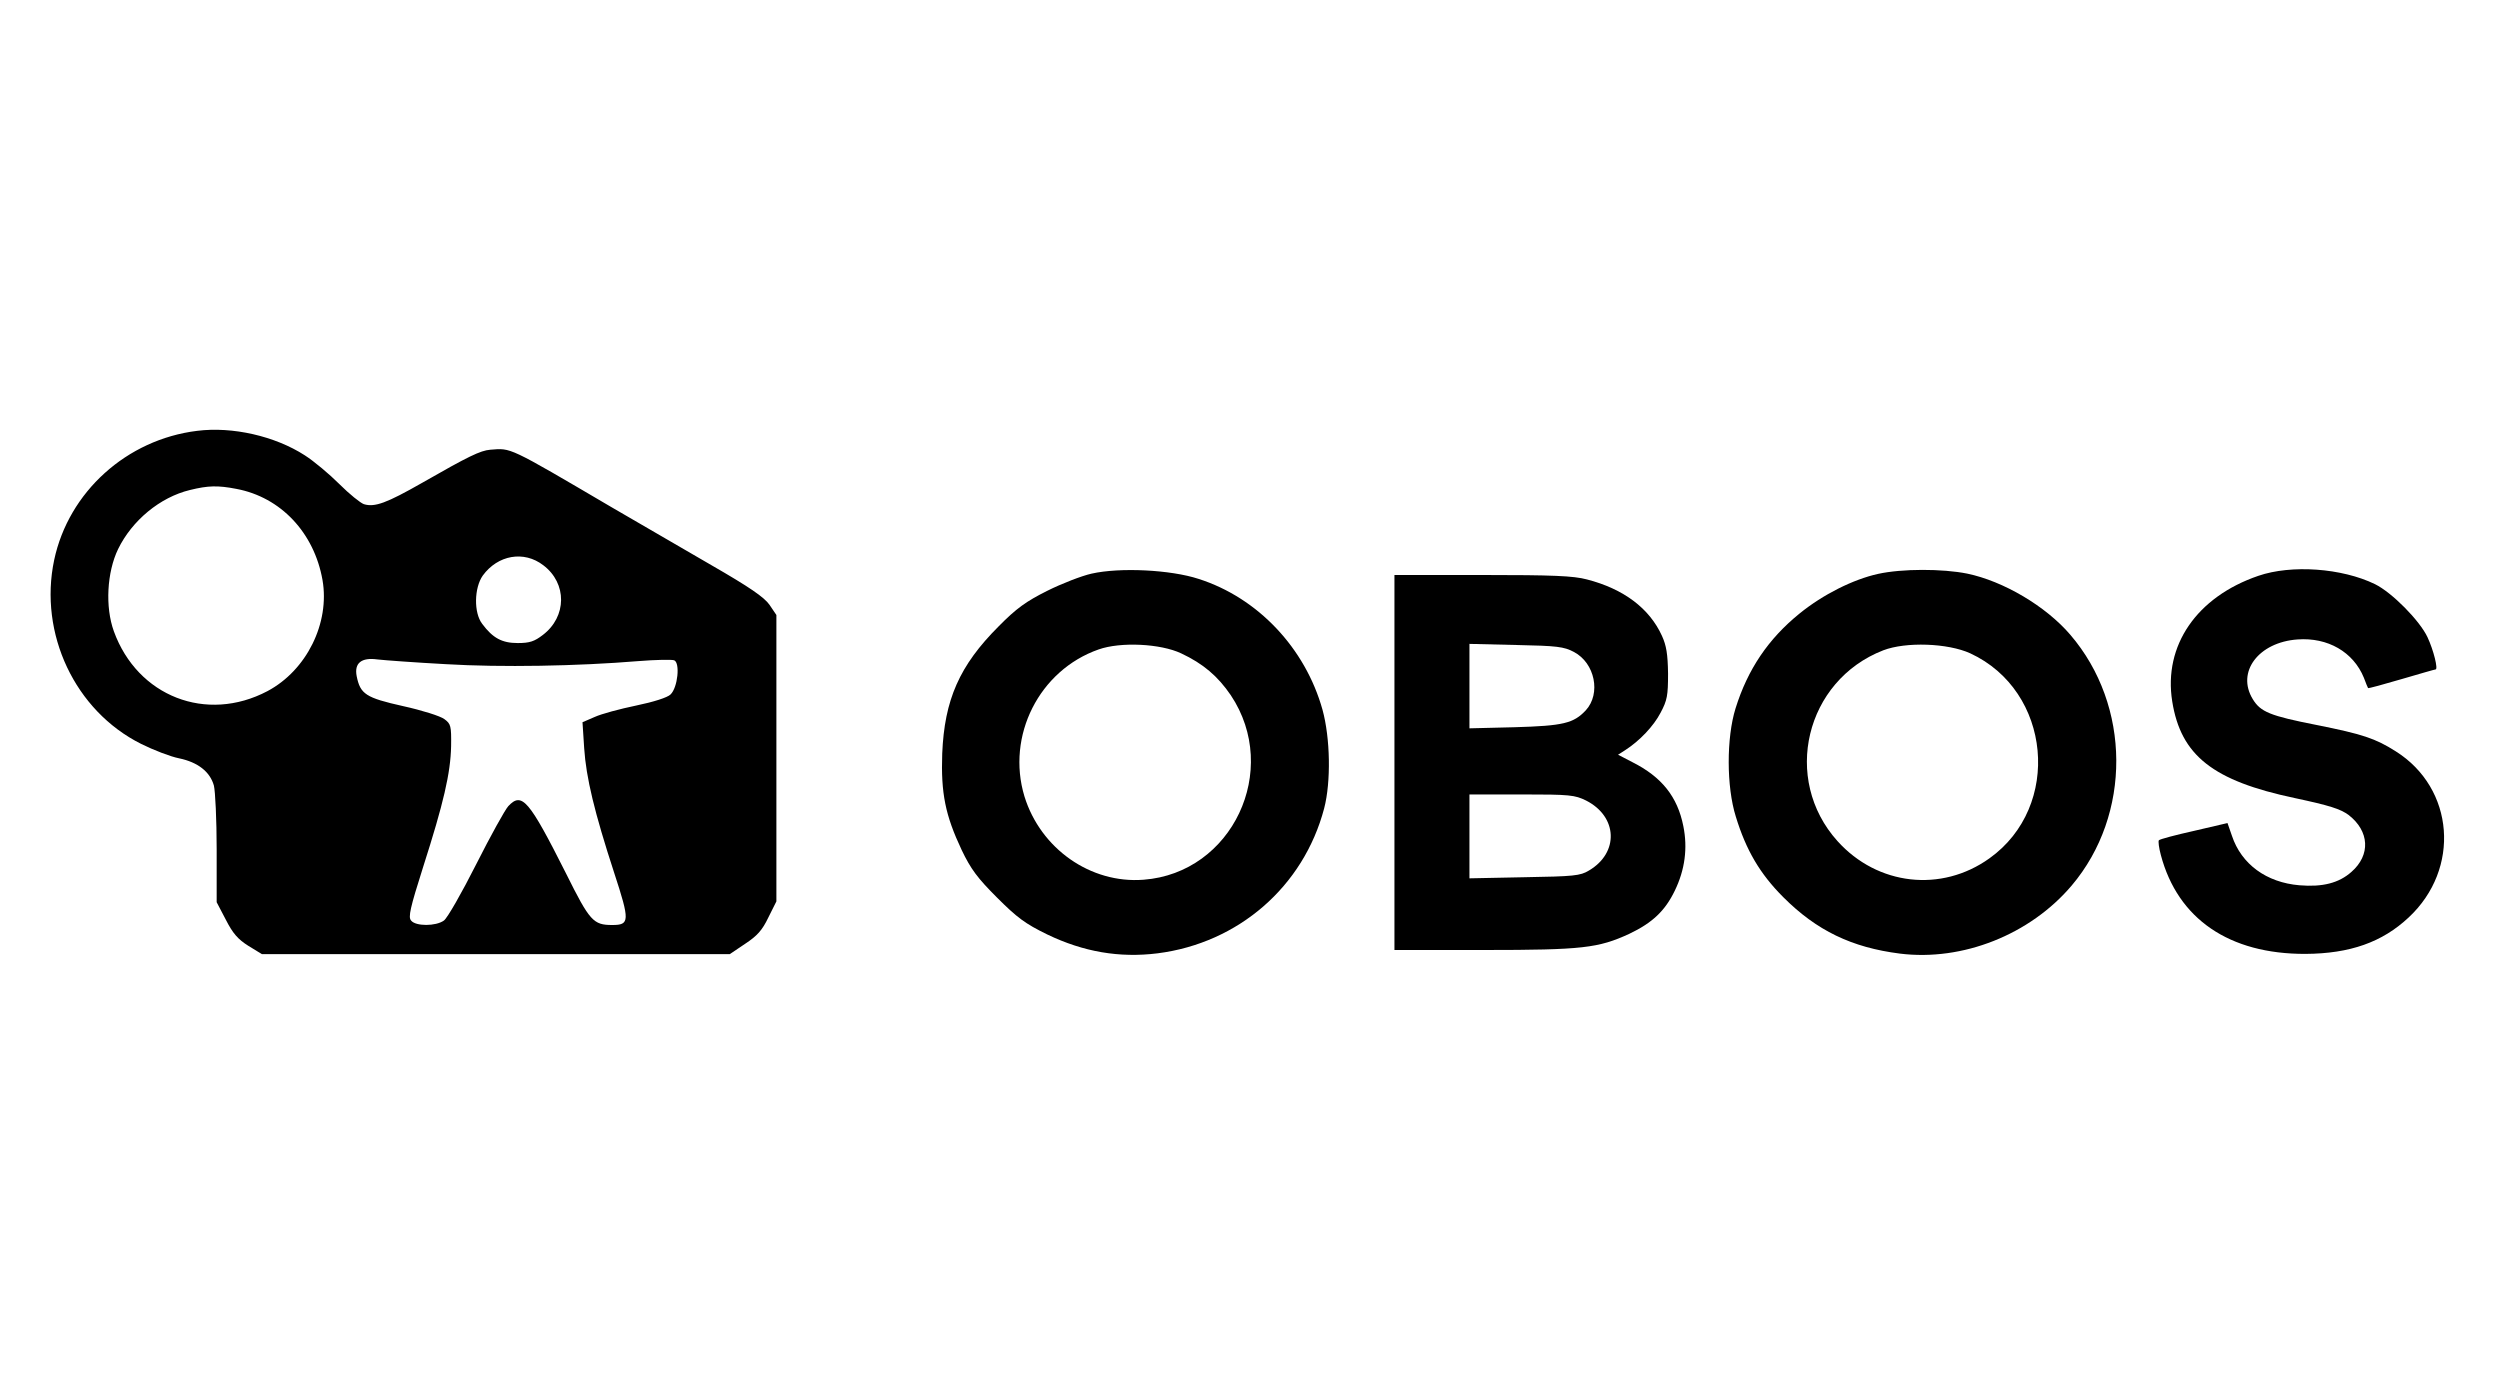
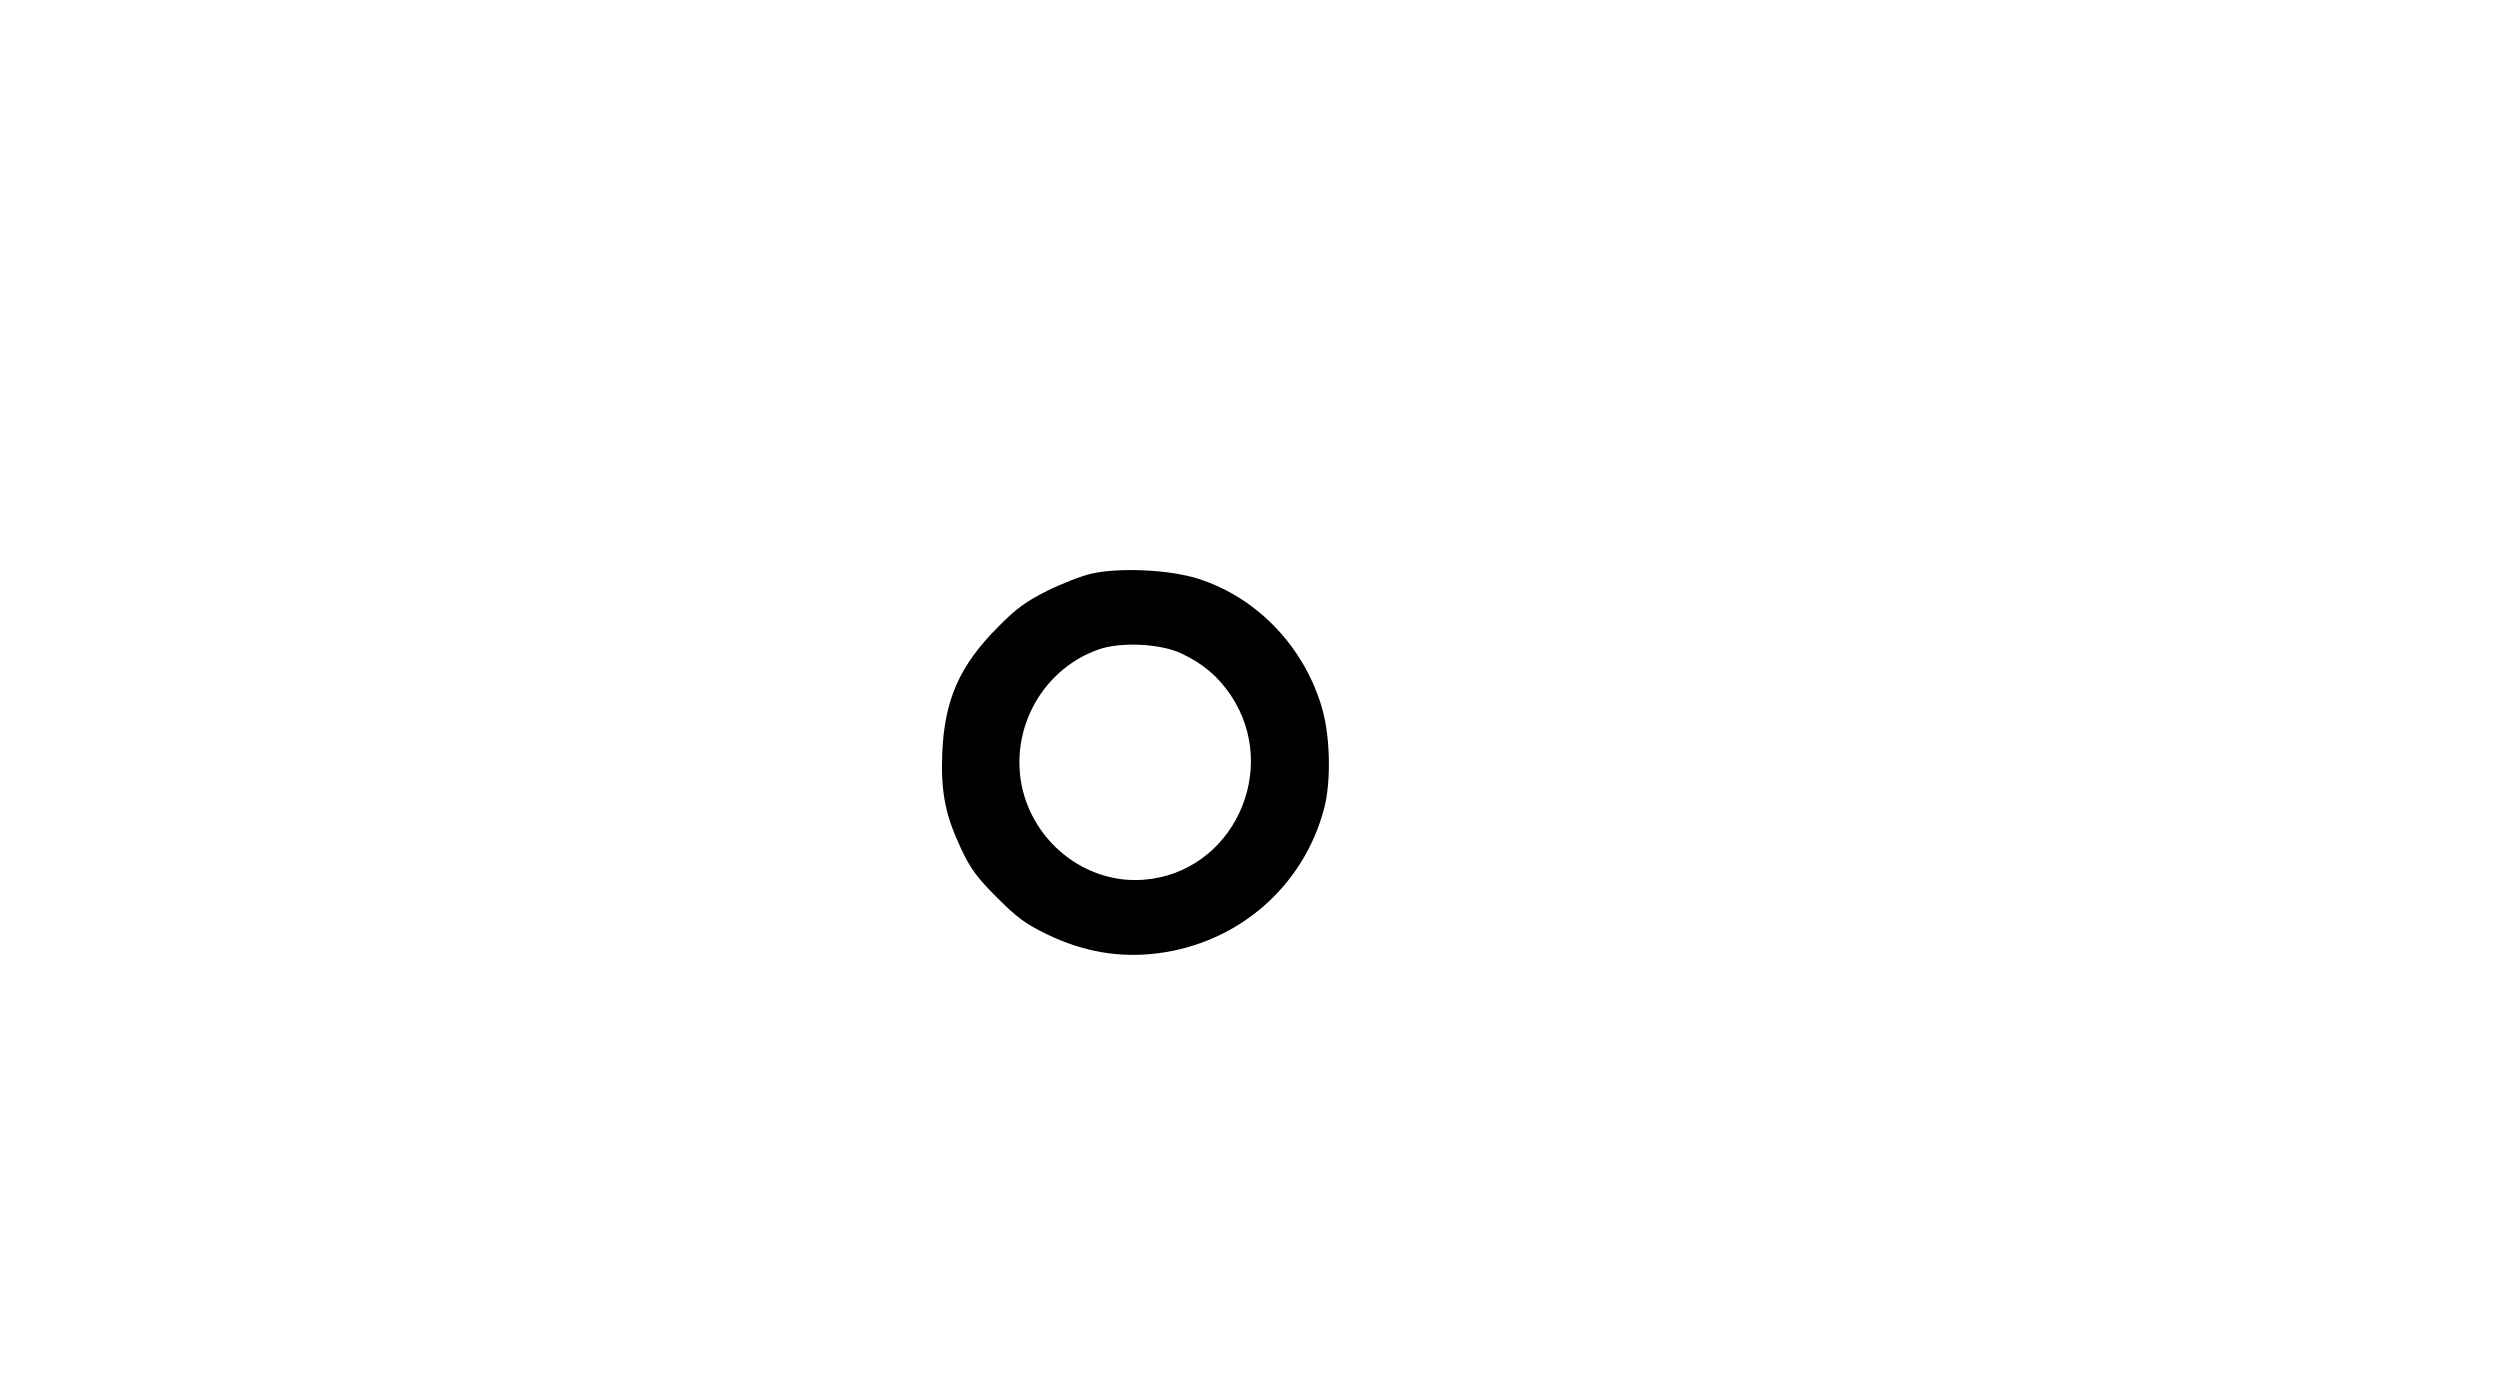
<svg xmlns="http://www.w3.org/2000/svg" version="1.0" width="900pt" height="500pt" viewBox="0 0 900 500" preserveAspectRatio="xMidYMid meet">
  <g transform="translate(0,500) scale(0.1,-0.1)" fill="#000000" stroke="none">
-     <path d="M710 3449 c-254 -31 -463 -220 -515 -465 -56 -265 75 -543 313 -662 44 -22 106 -46 137 -52 67 -14 111 -48 125 -98 5 -20 10 -123 10 -229 l0 -191 33 -63 c25 -49 43 -70 81 -94 l49 -30 842 0 842 0 55 37 c44 29 62 49 84 95 l29 58 0 516 0 515 -25 37 c-19 27 -71 63 -210 143 -102 59 -264 153 -360 209 -373 219 -359 212 -435 206 -36 -3 -79 -24 -245 -119 -128 -73 -171 -89 -210 -77 -12 4 -52 36 -88 72 -36 36 -92 83 -125 104 -107 69 -260 104 -387 88z m141 -209 c160 -30 280 -158 310 -328 27 -155 -57 -325 -198 -400 -220 -116 -468 -19 -553 215 -32 88 -25 213 15 296 50 103 151 187 259 213 65 16 100 17 167 4z m1105 -275 c86 -65 85 -185 -2 -251 -30 -23 -47 -29 -90 -29 -57 0 -90 18 -128 69 -31 40 -29 130 2 174 54 74 148 91 218 37z m-351 -356 c200 -12 474 -7 693 11 62 5 120 6 129 3 22 -9 13 -98 -13 -123 -11 -11 -61 -27 -124 -40 -58 -12 -125 -30 -149 -41 l-44 -19 6 -93 c7 -107 37 -231 108 -449 57 -174 56 -188 -7 -188 -68 0 -81 14 -166 185 -134 266 -159 295 -208 243 -12 -13 -64 -107 -116 -210 -52 -103 -104 -194 -116 -202 -29 -21 -102 -21 -118 0 -11 12 -4 44 43 192 74 231 99 339 101 436 1 73 -1 80 -24 97 -14 11 -81 32 -149 47 -134 30 -154 43 -167 108 -9 47 17 68 75 60 25 -3 136 -11 246 -17z" />
    <path d="M3930 2935 c-36 -8 -108 -36 -160 -62 -76 -38 -111 -63 -175 -128 -141 -141 -195 -264 -203 -458 -5 -142 11 -222 70 -347 33 -69 57 -101 127 -171 72 -72 101 -94 181 -133 131 -63 260 -85 397 -68 292 37 526 241 600 522 25 96 22 253 -6 355 -62 222 -233 403 -446 471 -101 33 -283 42 -385 19z m322 -287 c79 -37 132 -82 179 -151 180 -270 5 -640 -314 -664 -191 -15 -371 112 -429 300 -66 218 53 454 267 529 79 28 223 21 297 -14z" />
-     <path d="M6761 2934 c-90 -20 -198 -74 -283 -143 -112 -91 -186 -200 -230 -341 -33 -106 -33 -282 1 -390 37 -121 87 -206 171 -290 120 -120 246 -181 420 -203 225 -28 468 68 618 245 216 255 214 648 -5 903 -88 103 -241 193 -371 220 -89 18 -235 18 -321 -1z m332 -286 c292 -135 331 -551 69 -738 -173 -124 -403 -98 -547 62 -201 223 -116 578 165 687 81 31 232 26 313 -11z" />
-     <path d="M8130 2927 c-222 -76 -342 -251 -310 -452 31 -195 147 -286 441 -348 126 -27 164 -39 194 -61 75 -58 80 -144 10 -205 -45 -40 -104 -55 -187 -48 -119 10 -209 76 -243 178 l-16 46 -120 -28 c-67 -15 -124 -30 -127 -34 -3 -3 0 -27 7 -53 61 -230 246 -357 521 -356 160 1 276 42 371 131 188 175 165 465 -46 598 -74 47 -120 62 -285 95 -168 33 -202 47 -230 93 -60 98 21 205 161 215 109 8 201 -45 239 -138 7 -19 14 -36 15 -37 1 -2 55 13 120 32 65 19 120 35 123 35 10 0 -7 69 -29 116 -28 60 -128 161 -189 191 -119 58 -301 71 -420 30z" />
-     <path d="M5020 2255 l0 -675 323 0 c354 0 411 7 522 58 84 40 129 83 164 155 37 76 47 154 31 233 -21 106 -78 177 -183 230 l-52 27 25 16 c53 34 103 87 128 135 24 45 27 62 27 141 -1 70 -6 101 -22 136 -45 99 -138 169 -270 203 -49 13 -122 16 -377 16 l-316 0 0 -675z m646 398 c76 -40 98 -150 43 -210 -44 -47 -81 -56 -256 -61 l-163 -4 0 152 0 152 168 -4 c148 -3 172 -6 208 -25z m44 -535 c114 -58 119 -188 10 -252 -31 -19 -55 -21 -232 -24 l-198 -4 0 151 0 151 188 0 c175 0 191 -2 232 -22z" />
  </g>
</svg>